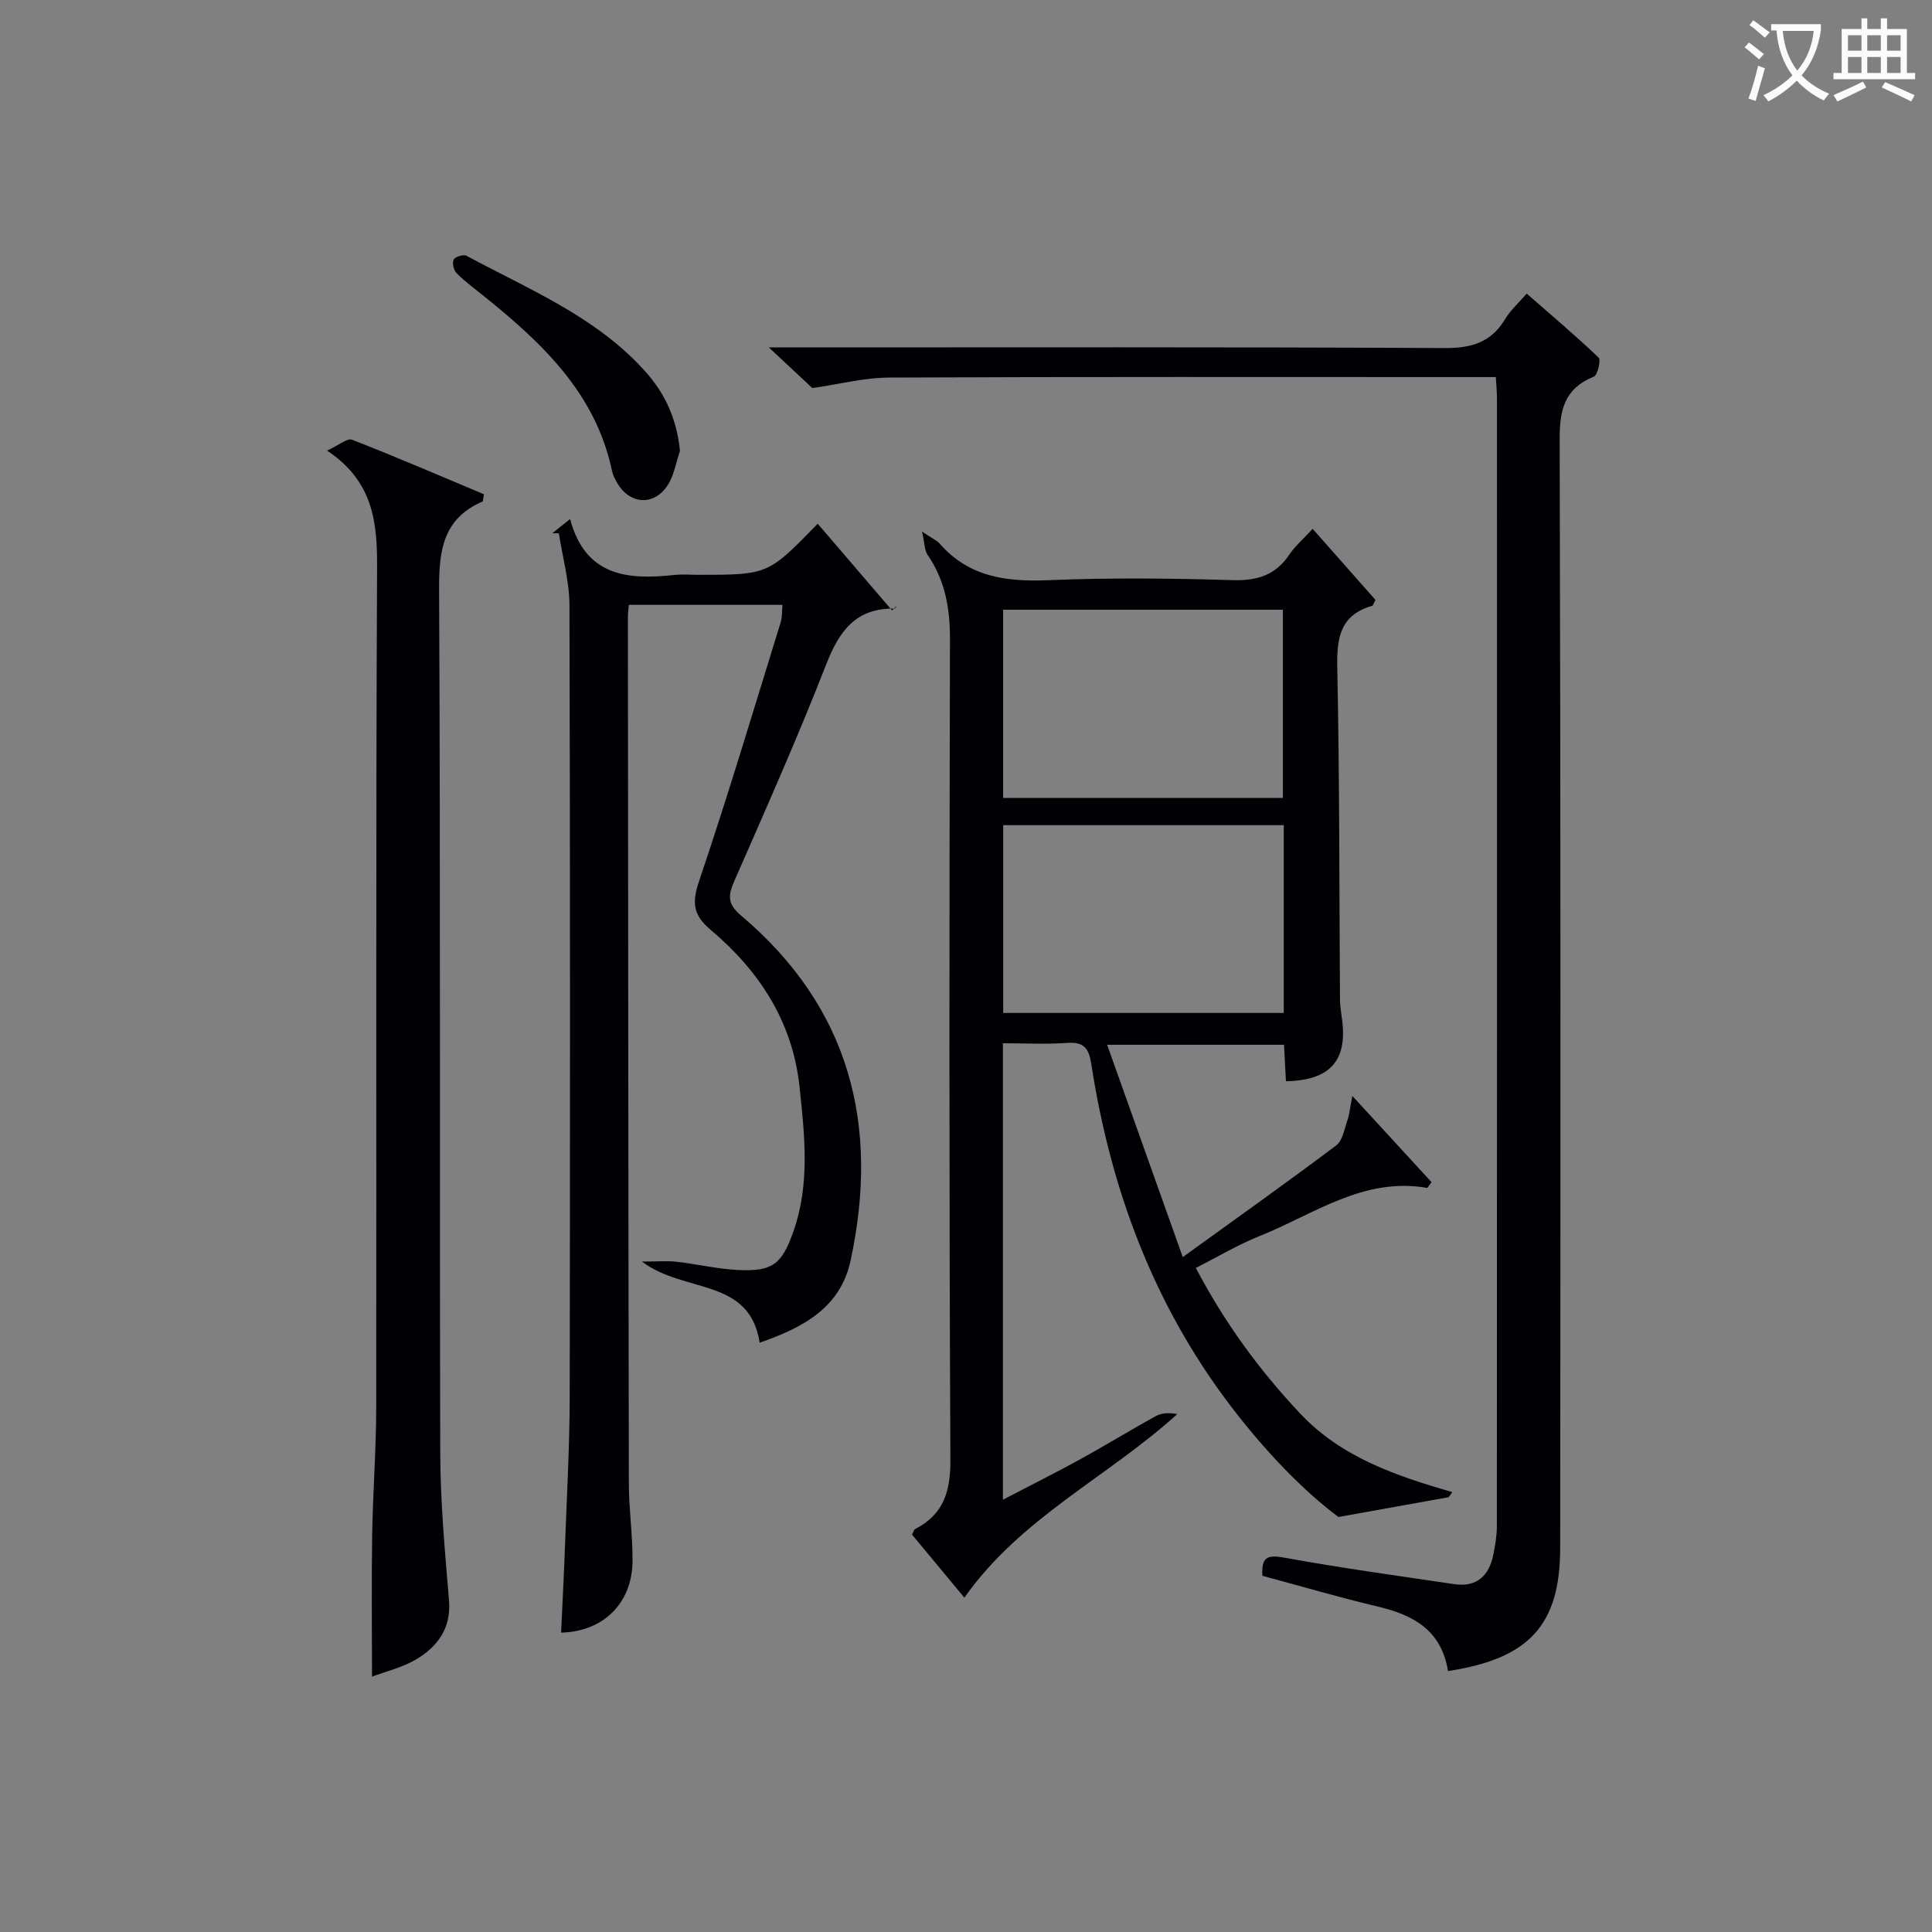
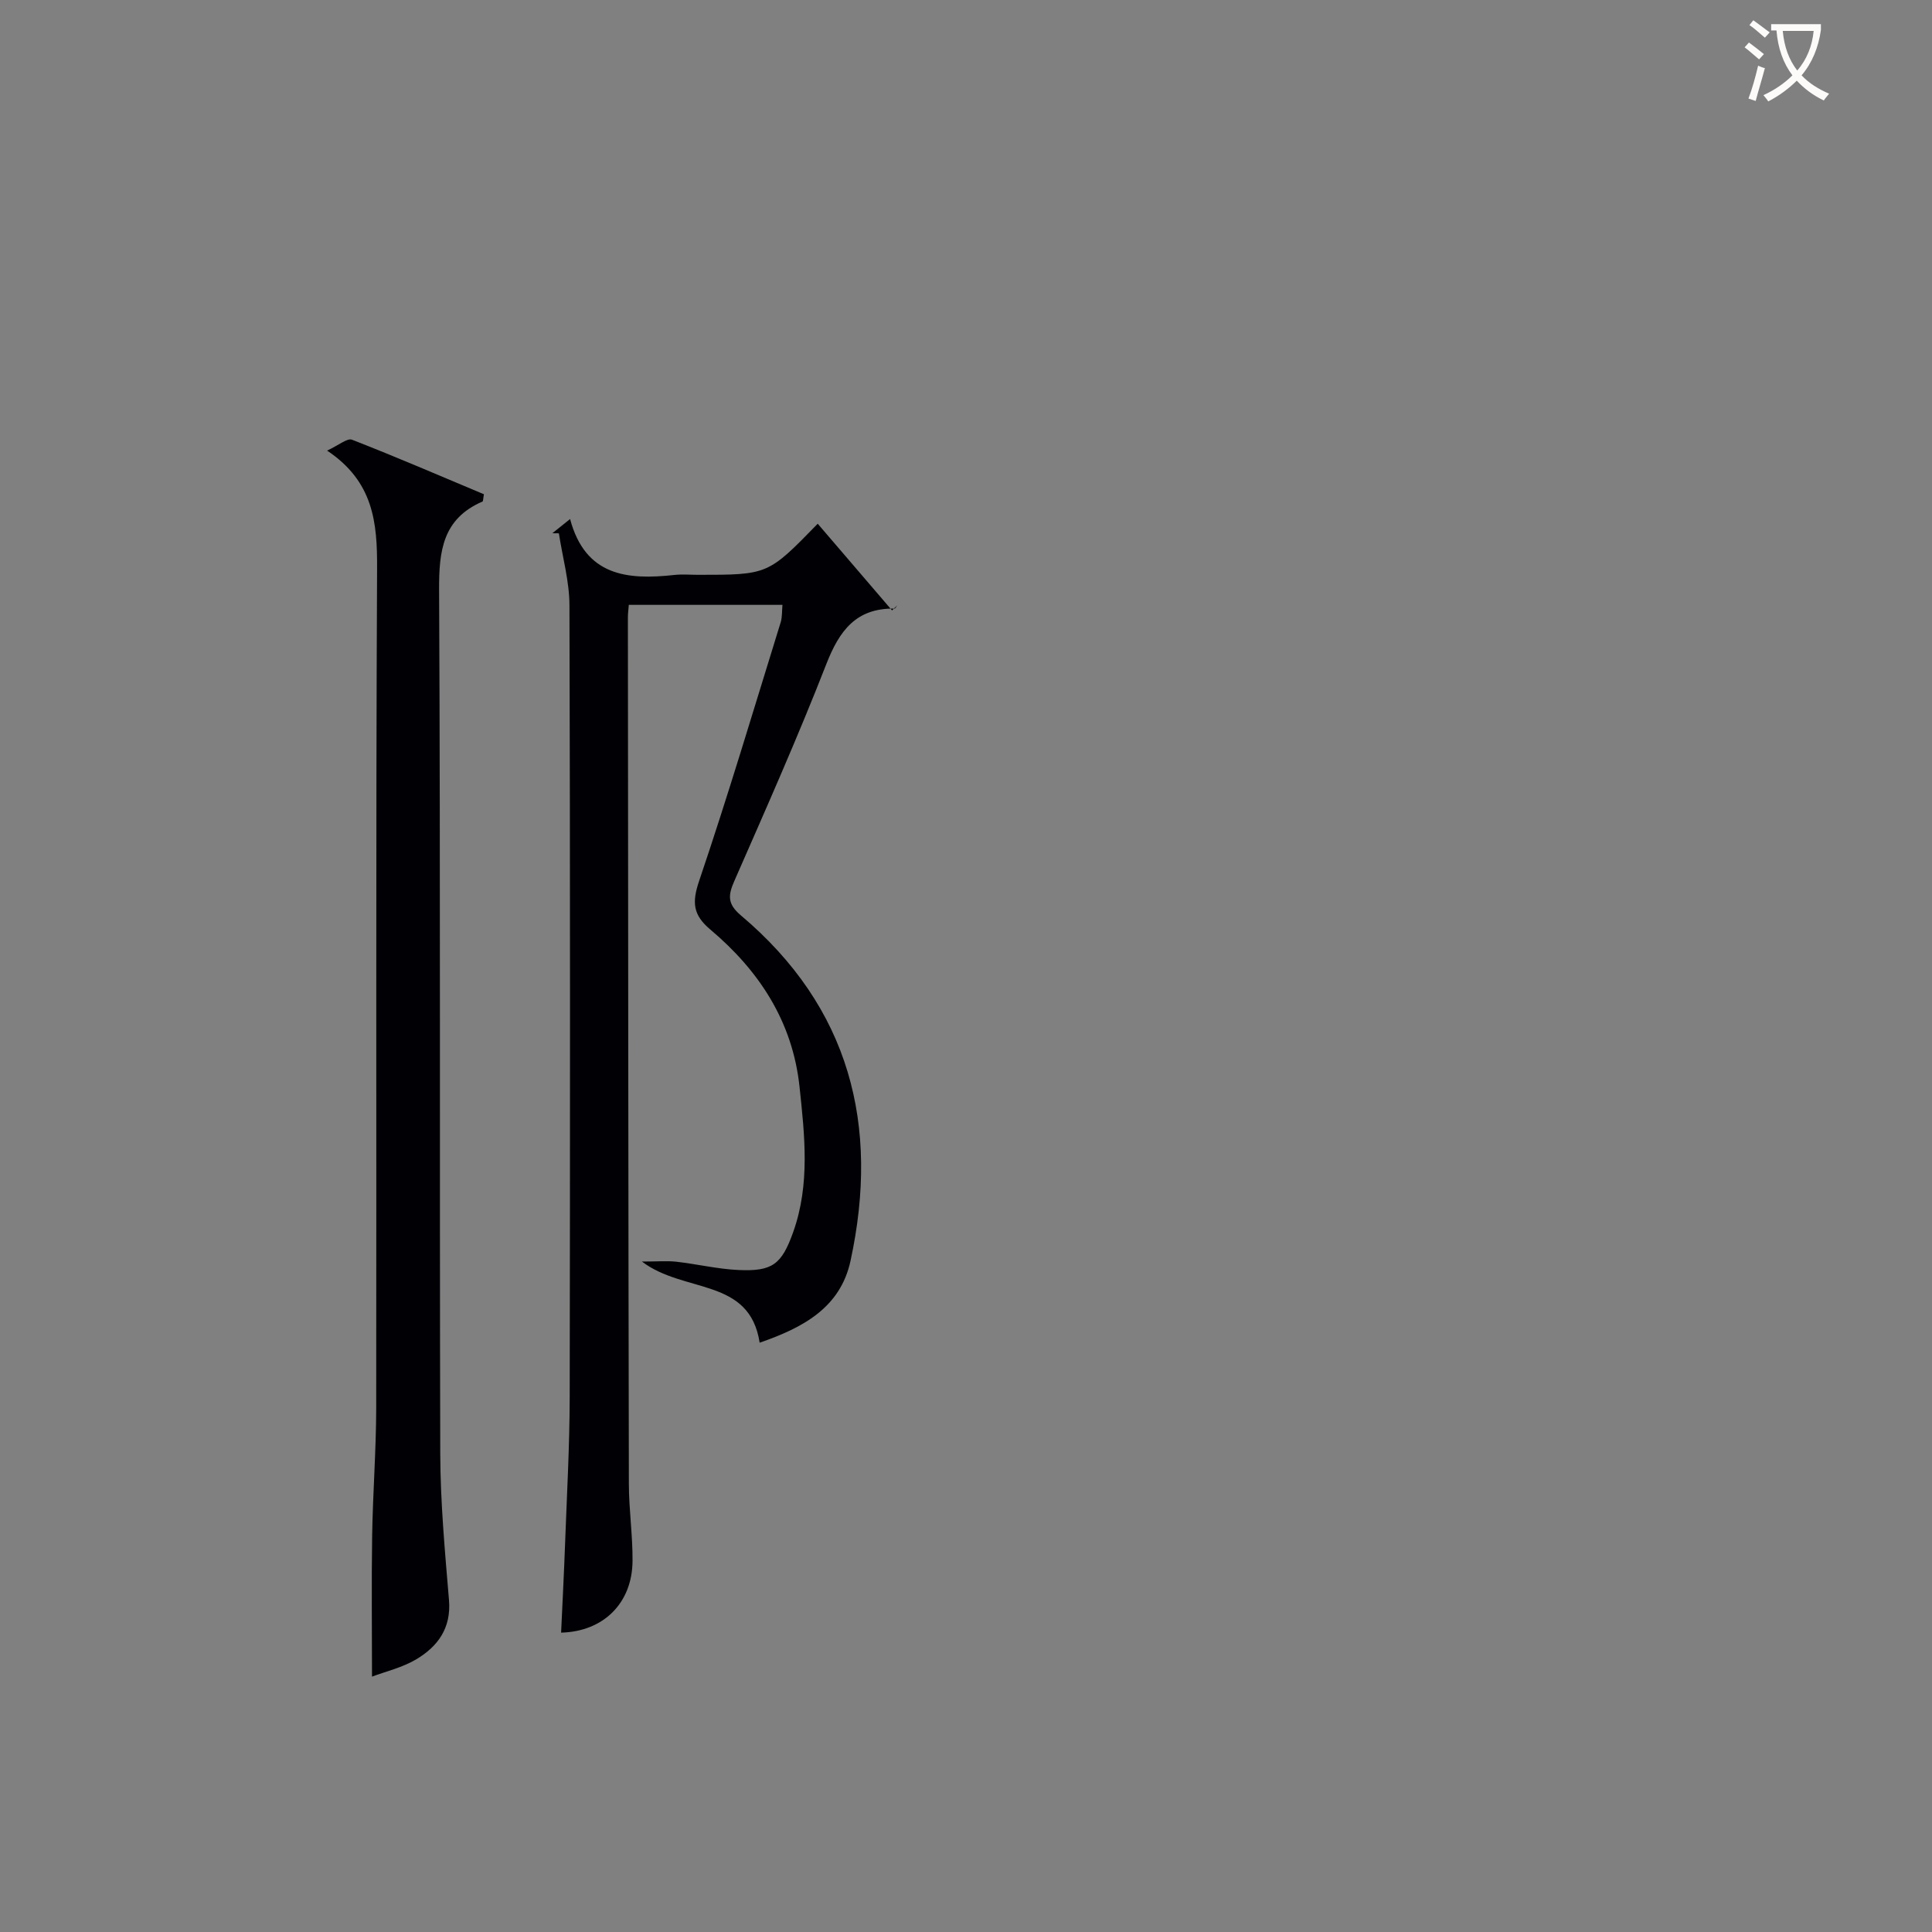
<svg xmlns="http://www.w3.org/2000/svg" enable-background="new 0 0 400 400" viewBox="0 0 400 400">
  <rect x="0" y="0" width="400" height="400" fill="#808080" stroke="none" />
  <g fill="#010105">
-     <path d="m207.64 216v94.5c5.76-3 11.01-5.62 16.15-8.45 5.24-2.88 10.34-6.03 15.59-8.9 1.21-.66 2.77-.69 4.35-.37-14.41 13.07-32.4 21.43-44.07 38-3.8-4.57-7.36-8.86-10.84-13.06.32-.58.4-1.01.64-1.14 5.87-3.03 7.34-7.71 7.31-14.29-.28-56.65-.22-113.3-.09-169.95.01-6.38-.99-12.18-4.64-17.48-.62-.91-.58-2.28-1.15-4.8 2.16 1.45 3.1 1.84 3.69 2.52 6.05 6.92 13.81 7.9 22.5 7.54 12.64-.52 25.33-.4 37.98-.01 5.13.16 8.98-.96 11.88-5.28 1.19-1.77 2.87-3.21 4.83-5.34 4.46 5.05 8.78 9.93 13.01 14.72-.38.67-.48 1.16-.71 1.22-6.73 1.96-7.33 6.79-7.2 12.98.48 22.82.4 45.64.56 68.46.01 1.48.27 2.97.46 4.45 1.02 8.34-2.56 12.36-11.65 12.54-.13-2.39-.26-4.81-.4-7.55-11.8 0-23.55 0-36.62 0 5.14 14.42 10.11 28.39 15.66 43.96 11.51-8.32 21.74-15.58 31.76-23.12 1.32-.99 1.69-3.35 2.31-5.14.43-1.24.55-2.59 1.04-5.11 6.07 6.61 11.26 12.27 16.39 17.85-.57.74-.79 1.21-.93 1.19-13.17-2.3-23.46 5.49-34.66 9.97-4.43 1.77-8.58 4.26-13.21 6.6 5.96 11.33 13.13 21.15 21.63 30.17 8.54 9.07 19.83 12.87 31.48 16.25-.25.35-.51.7-.76 1.05-7 1.26-14 2.51-22.82 4.1-7.47-5.58-15.35-13.84-22.3-22.97-15.97-20.97-24.87-44.9-28.86-70.76-.5-3.22-1.45-4.67-4.93-4.43-4.3.31-8.64.08-13.38.08zm.05-50.79h57.92c0-13.26 0-26.14 0-38.97-19.47 0-38.55 0-57.92 0zm58.1 5.63c-19.63 0-38.81 0-58.09 0v38.88h58.09c0-13.03 0-25.79 0-38.88z" />
-     <path d="m299.79 345.97c-1.35-8.43-7.13-11.59-14.46-13.33-8.05-1.91-15.99-4.24-23.97-6.39-.19-3.62.78-4.43 4.32-3.79 11.75 2.14 23.59 3.77 35.4 5.52 4.68.69 7.22-1.74 8.1-6.12.39-1.94.73-3.94.73-5.91.04-77.81.03-155.62.02-233.44 0-1.29-.13-2.59-.23-4.44-2.2 0-4.14 0-6.09 0-39.82 0-79.65-.08-119.47.1-5.31.02-10.6 1.42-15.95 2.18-2.32-2.17-5.3-4.95-9.01-8.42h6.01c44.65 0 89.31-.1 133.96.13 5.53.03 9.58-1.18 12.47-6 1.09-1.82 2.76-3.29 4.47-5.27 5.11 4.47 10.14 8.71 14.89 13.25.52.49-.21 3.63-1.01 3.95-6.08 2.46-7.08 6.86-7.06 13.02.22 76.48.18 152.96.11 229.43 0 15.98-6.41 22.99-23.23 25.53z" />
    <path d="m162 125.23c-10.63 0-21.06 0-31.81 0-.08.99-.19 1.79-.19 2.58.05 59.81.08 119.62.2 179.43.01 5.31.8 10.62.76 15.93-.06 8.75-6.03 14.63-14.79 14.85.28-6.11.6-12.22.82-18.32.37-10.14.94-20.28.96-30.42.09-54.64.1-109.29-.05-163.93-.01-4.98-1.43-9.95-2.19-14.93-.45-.01-.9-.01-1.35-.02 1-.8 2-1.61 3.67-2.94 3.16 11.85 11.89 12.64 21.57 11.58 1.65-.18 3.33-.03 5-.03 14.4 0 14.4 0 24.7-10.58 5.13 5.98 10.26 11.97 15.39 17.95.35-.35.71-.7 1.06-1.04-.19.23-.38.67-.57.66-7.93-.11-11.39 4.56-14.09 11.47-5.91 15.15-12.53 30.04-19.06 44.94-1.31 2.98-1.44 4.74 1.36 7.11 22.55 19.02 28.79 43.43 22.7 71.53-2.12 9.78-9.96 13.87-18.81 16.94-2.1-13.56-15.6-10.13-24.38-16.8 3.29 0 5.25-.18 7.17.04 4.28.49 8.51 1.51 12.79 1.71 7.03.32 8.97-1.11 11.38-7.9 3.5-9.86 2.36-20 1.29-30.07-1.44-13.47-8.36-24.01-18.48-32.53-3.56-3-3.82-5.58-2.31-10.03 6.01-17.75 11.36-35.72 16.91-53.63.31-1.08.23-2.27.35-3.55z" />
    <path d="m77.02 347.13c0-9.98-.12-19.58.03-29.18.14-8.81.82-17.61.84-26.42.08-57.95-.1-115.9.18-173.85.05-9.47-.72-17.96-10.35-24.39 2.43-1.11 4.17-2.64 5.17-2.25 9.21 3.59 18.29 7.51 27.3 11.29-.17.92-.14 1.44-.3 1.51-8.22 3.56-9.02 10.18-8.98 18.28.3 59.61.08 119.23.24 178.85.03 10.11.97 20.24 1.81 30.33.48 5.81-2.34 9.61-6.82 12.27-2.91 1.71-6.36 2.51-9.12 3.56z" />
-     <path d="m140.78 93.37c-.85 2.44-1.24 5.19-2.65 7.25-2.92 4.26-7.91 3.74-10.42-.77-.4-.72-.82-1.48-.98-2.27-3.4-16.27-14.68-26.75-26.88-36.54-1.82-1.46-3.71-2.85-5.33-4.5-.6-.61-.94-2.12-.59-2.8.3-.59 2.03-1.12 2.66-.78 12.98 7 26.87 12.61 37.03 23.97 4.15 4.62 6.52 9.94 7.16 16.44z" />
  </g>
  <path d="m362.1 8.8c1.1.8 2.1 1.6 3.1 2.4l-1 1.1c-1.3-1.1-2.3-2-3-2.5zm1.9 4.8c.5.2.9.4 1.4.5-.6 2.3-1.3 4.5-1.9 6.8l-1.5-.5c.8-2.1 1.4-4.3 2-6.8zm-1-9.4c1.3.9 2.4 1.8 3.4 2.5l-1 1.1c-1.4-1.2-2.4-2.1-3.2-2.6zm3.7 2.2v-1.4h10.3v1.2c-.5 3.6-1.8 6.8-4 9.4 1.5 1.6 3.4 2.8 5.7 3.8-.3.4-.7.8-1.1 1.4-2.3-1.1-4.1-2.5-5.6-4.1-1.6 1.6-3.6 3.1-5.9 4.3-.3-.5-.7-.9-1-1.3 2.4-1.1 4.4-2.5 6-4.1-1.9-2.5-3-5.6-3.3-9.3h-1.1zm8.8 0h-6.4c.3 3.3 1.3 6 3 8.2 2-2.3 3.1-5.1 3.4-8.2z" fill="#fcfbfa" />
-   <path d="m385.3 3.8h1.3v2.2h2.8v-2.2h1.3v2.2h4.1v9.1h1.7v1.3h-16.9v-1.3h1.7v-9.1h4.1v-2.2zm.4 13.1.7 1.2c-1.8.9-3.8 1.9-6 2.9-.2-.4-.5-.8-.8-1.3 2.3-1 4.3-1.9 6.1-2.8zm-3.1-6.4h2.8v-3.2h-2.8zm0 4.6h2.8v-3.3h-2.8zm4-4.6h2.8v-3.2h-2.8zm0 4.6h2.8v-3.3h-2.8zm3.7 1.9c2.1.9 4.1 1.8 6.1 2.7l-.7 1.3c-2.2-1.1-4.2-2-6.1-2.9zm3.2-9.7h-2.8v3.2h2.8zm-2.8 7.8h2.8v-3.3h-2.8z" fill="#fcfbfa" />
</svg>